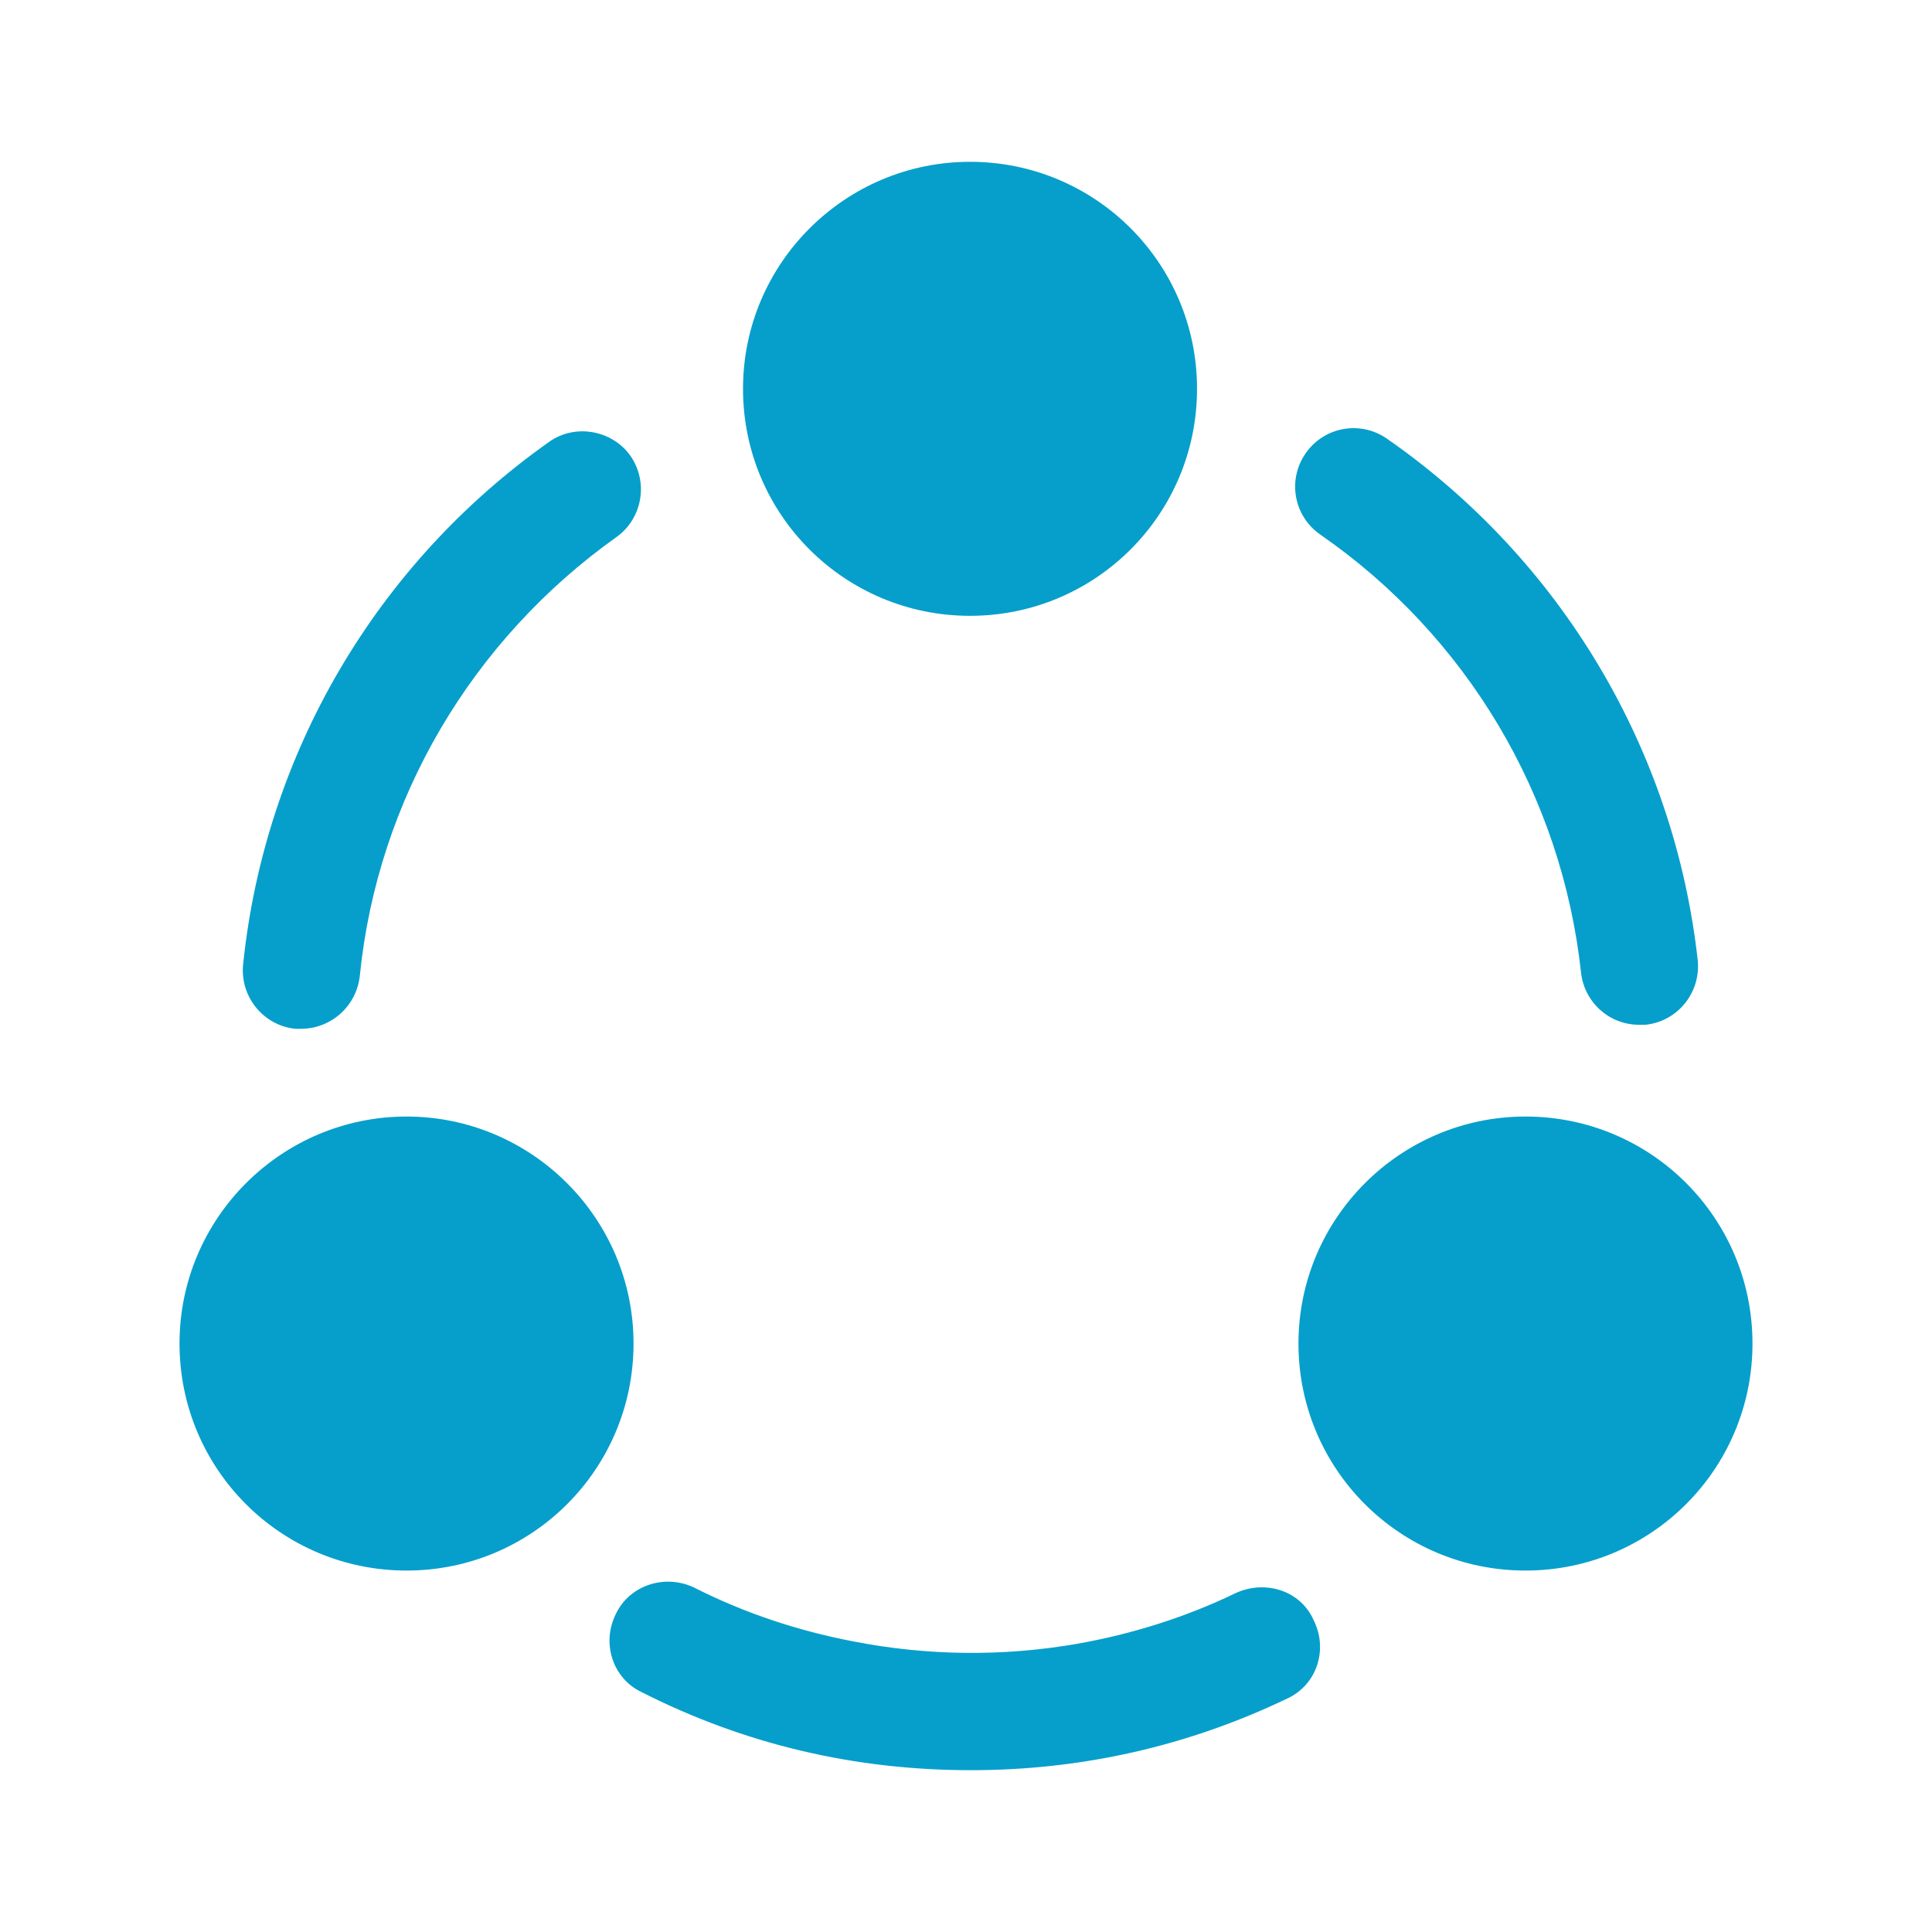
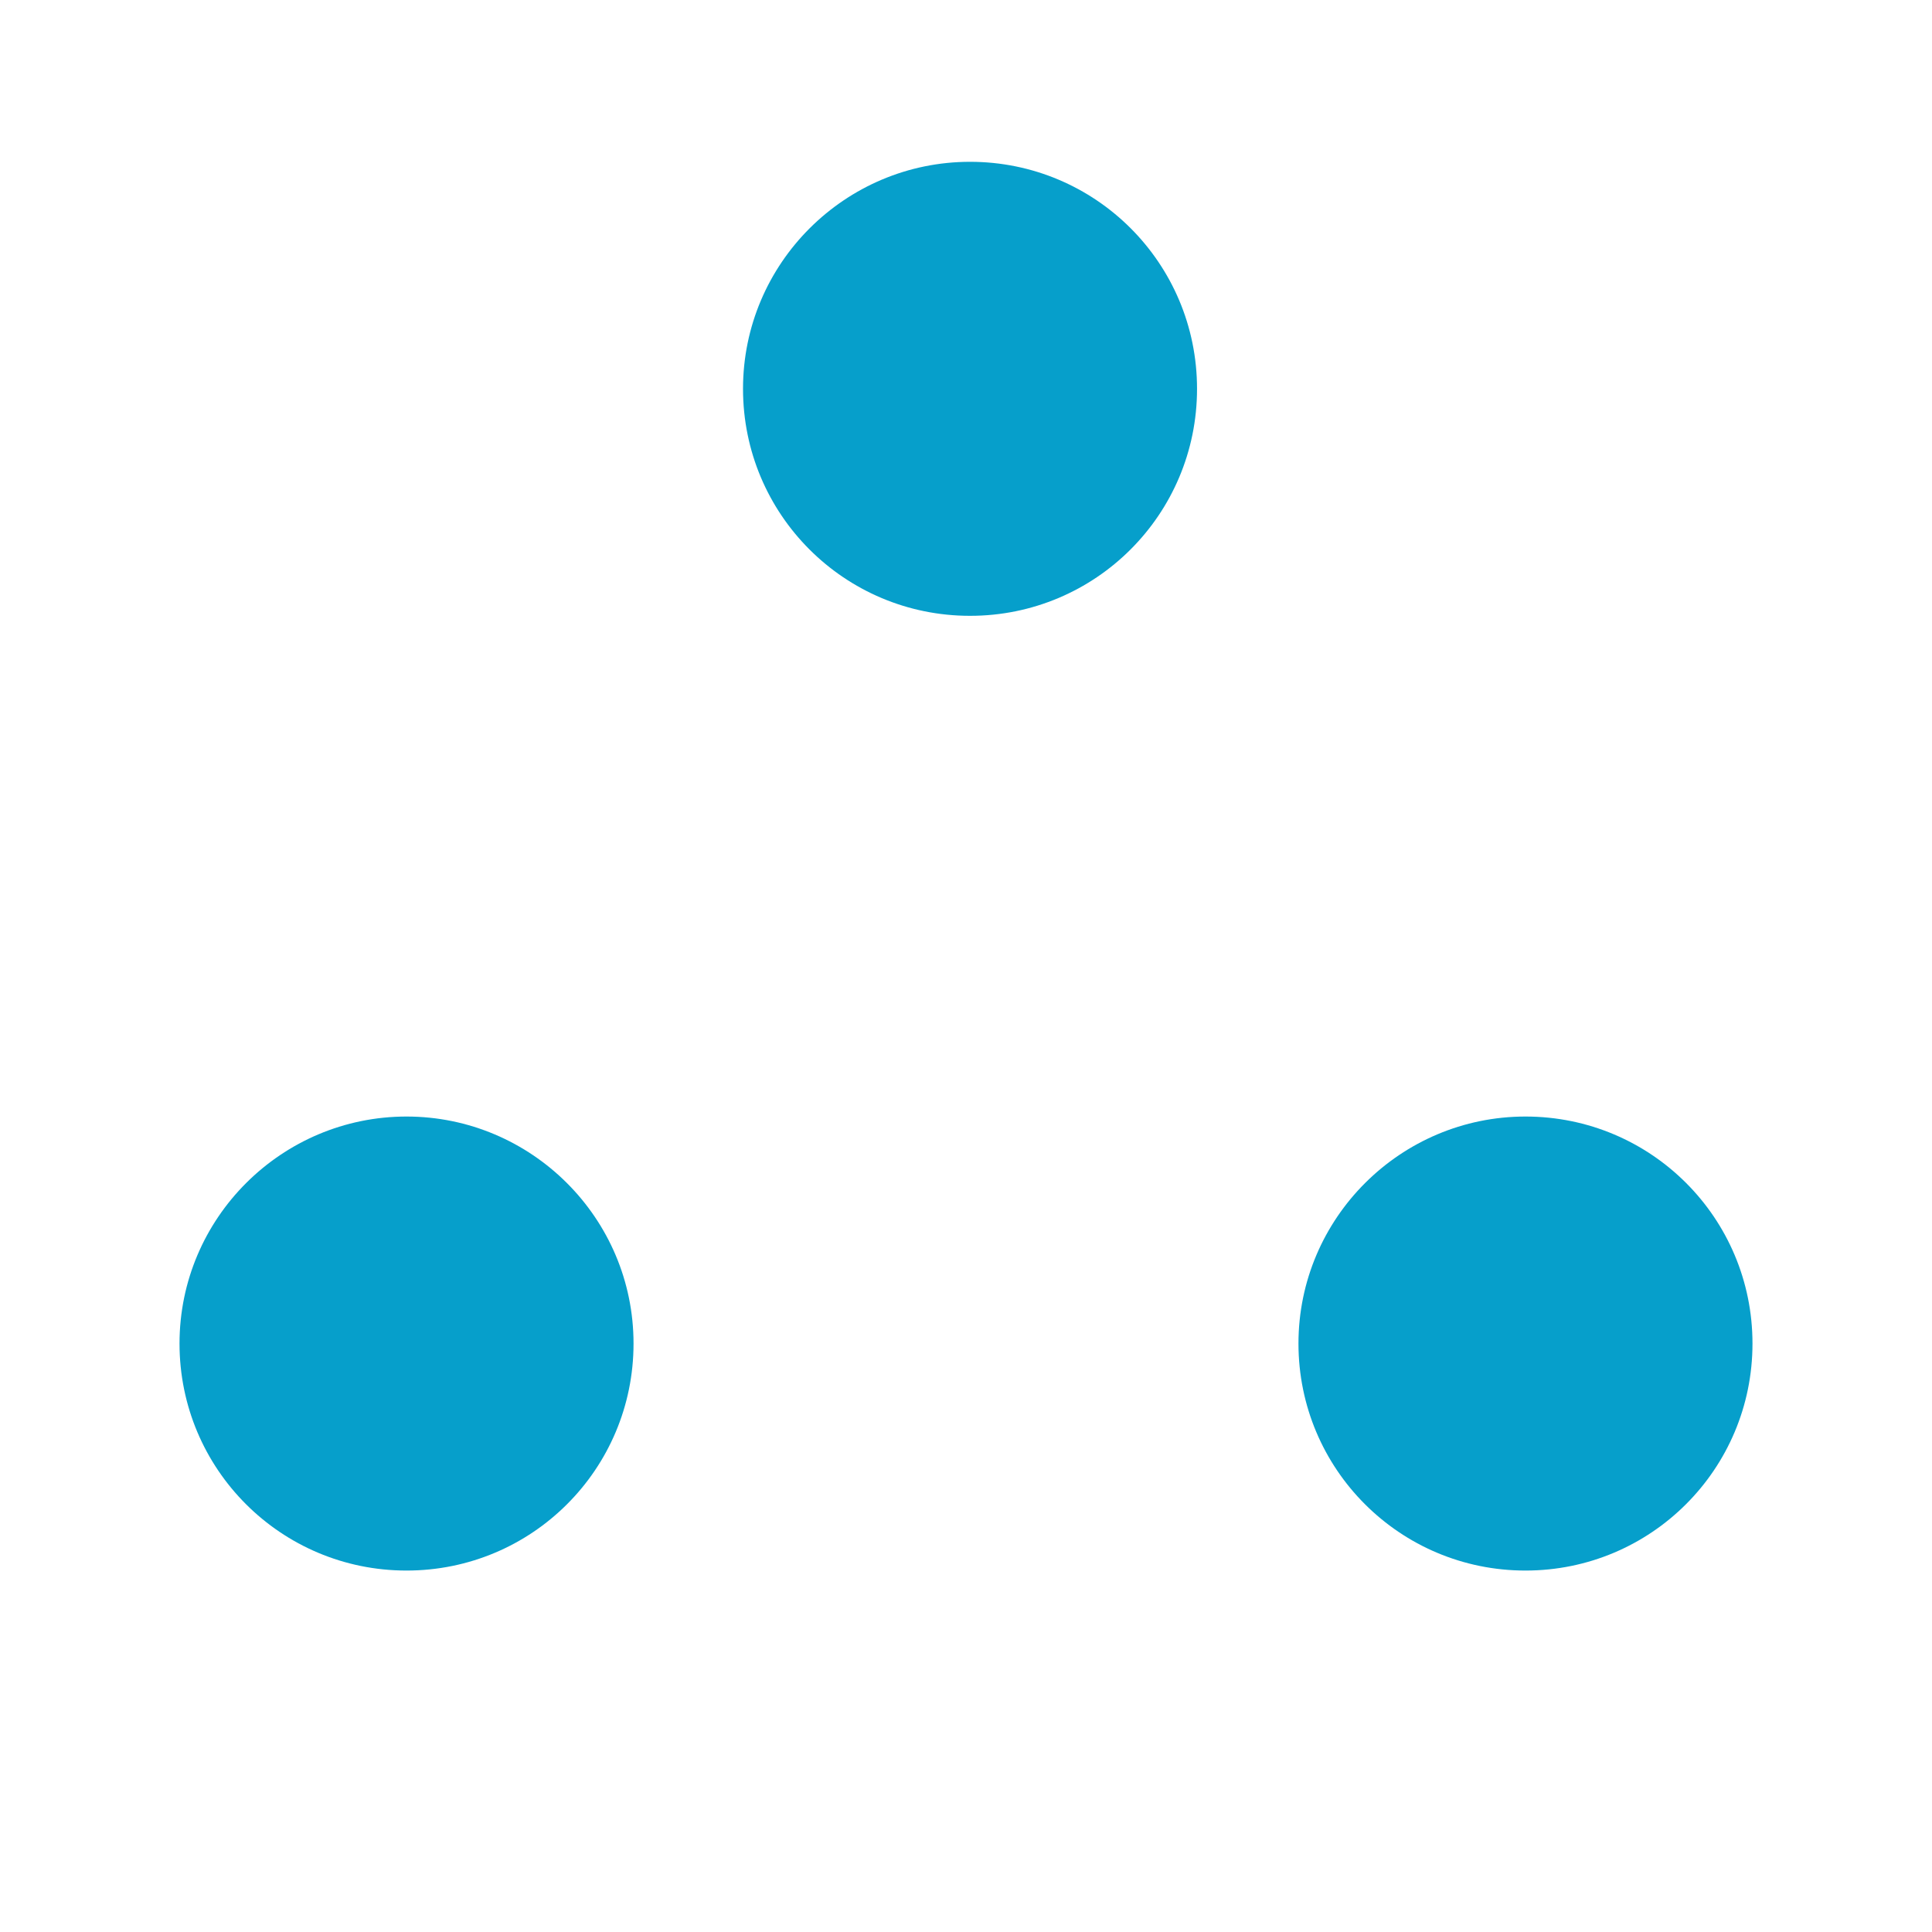
<svg xmlns="http://www.w3.org/2000/svg" width="24" height="24" viewBox="0 0 24 24" fill="none">
-   <path d="M20.36 12.73C19.99 12.73 19.68 12.45 19.64 12.08C19.4 9.88 18.22 7.9 16.4 6.64C16.07 6.41 15.99 5.96 16.22 5.63C16.45 5.3 16.9 5.22 17.23 5.45C19.4 6.96 20.8 9.32 21.09 11.93C21.13 12.33 20.84 12.69 20.44 12.73C20.41 12.73 20.39 12.73 20.36 12.73Z" fill="#069FCB" />
-   <path d="M3.74 12.78C3.72 12.78 3.69 12.78 3.67 12.78C3.27 12.74 2.98 12.38 3.02 11.98C3.29 9.37 4.67 7.01 6.82 5.49C7.14 5.26 7.6 5.34 7.83 5.66C8.06 5.99 7.98 6.44 7.66 6.67C5.86 7.95 4.69 9.93 4.47 12.12C4.43 12.5 4.11 12.78 3.74 12.78Z" fill="#069FCB" />
-   <path d="M15.99 21.1C14.76 21.69 13.44 21.99 12.06 21.99C10.62 21.99 9.25 21.67 7.97 21.02C7.61 20.85 7.47 20.41 7.65 20.05C7.82 19.69 8.26 19.55 8.62 19.72C9.25 20.04 9.92 20.26 10.6 20.39C11.52 20.57 12.46 20.58 13.38 20.42C14.06 20.3 14.73 20.09 15.35 19.79C15.72 19.62 16.16 19.76 16.32 20.13C16.5 20.49 16.36 20.93 15.99 21.1Z" fill="#069FCB" />
  <path d="M12.05 2.01C10.5 2.01 9.23 3.27 9.23 4.83C9.23 6.39 10.49 7.65 12.05 7.65C13.61 7.65 14.87 6.39 14.87 4.83C14.87 3.27 13.61 2.01 12.05 2.01Z" fill="#069FCB" />
  <path d="M5.05 13.87C3.5 13.87 2.23 15.13 2.23 16.69C2.23 18.25 3.49 19.51 5.05 19.51C6.61 19.51 7.87 18.25 7.87 16.69C7.87 15.13 6.6 13.87 5.05 13.87Z" fill="#069FCB" />
  <path d="M18.95 13.87C17.4 13.87 16.13 15.13 16.13 16.69C16.13 18.25 17.39 19.51 18.95 19.51C20.51 19.51 21.77 18.25 21.77 16.69C21.77 15.13 20.51 13.87 18.95 13.87Z" fill="#069FCB" />
</svg>